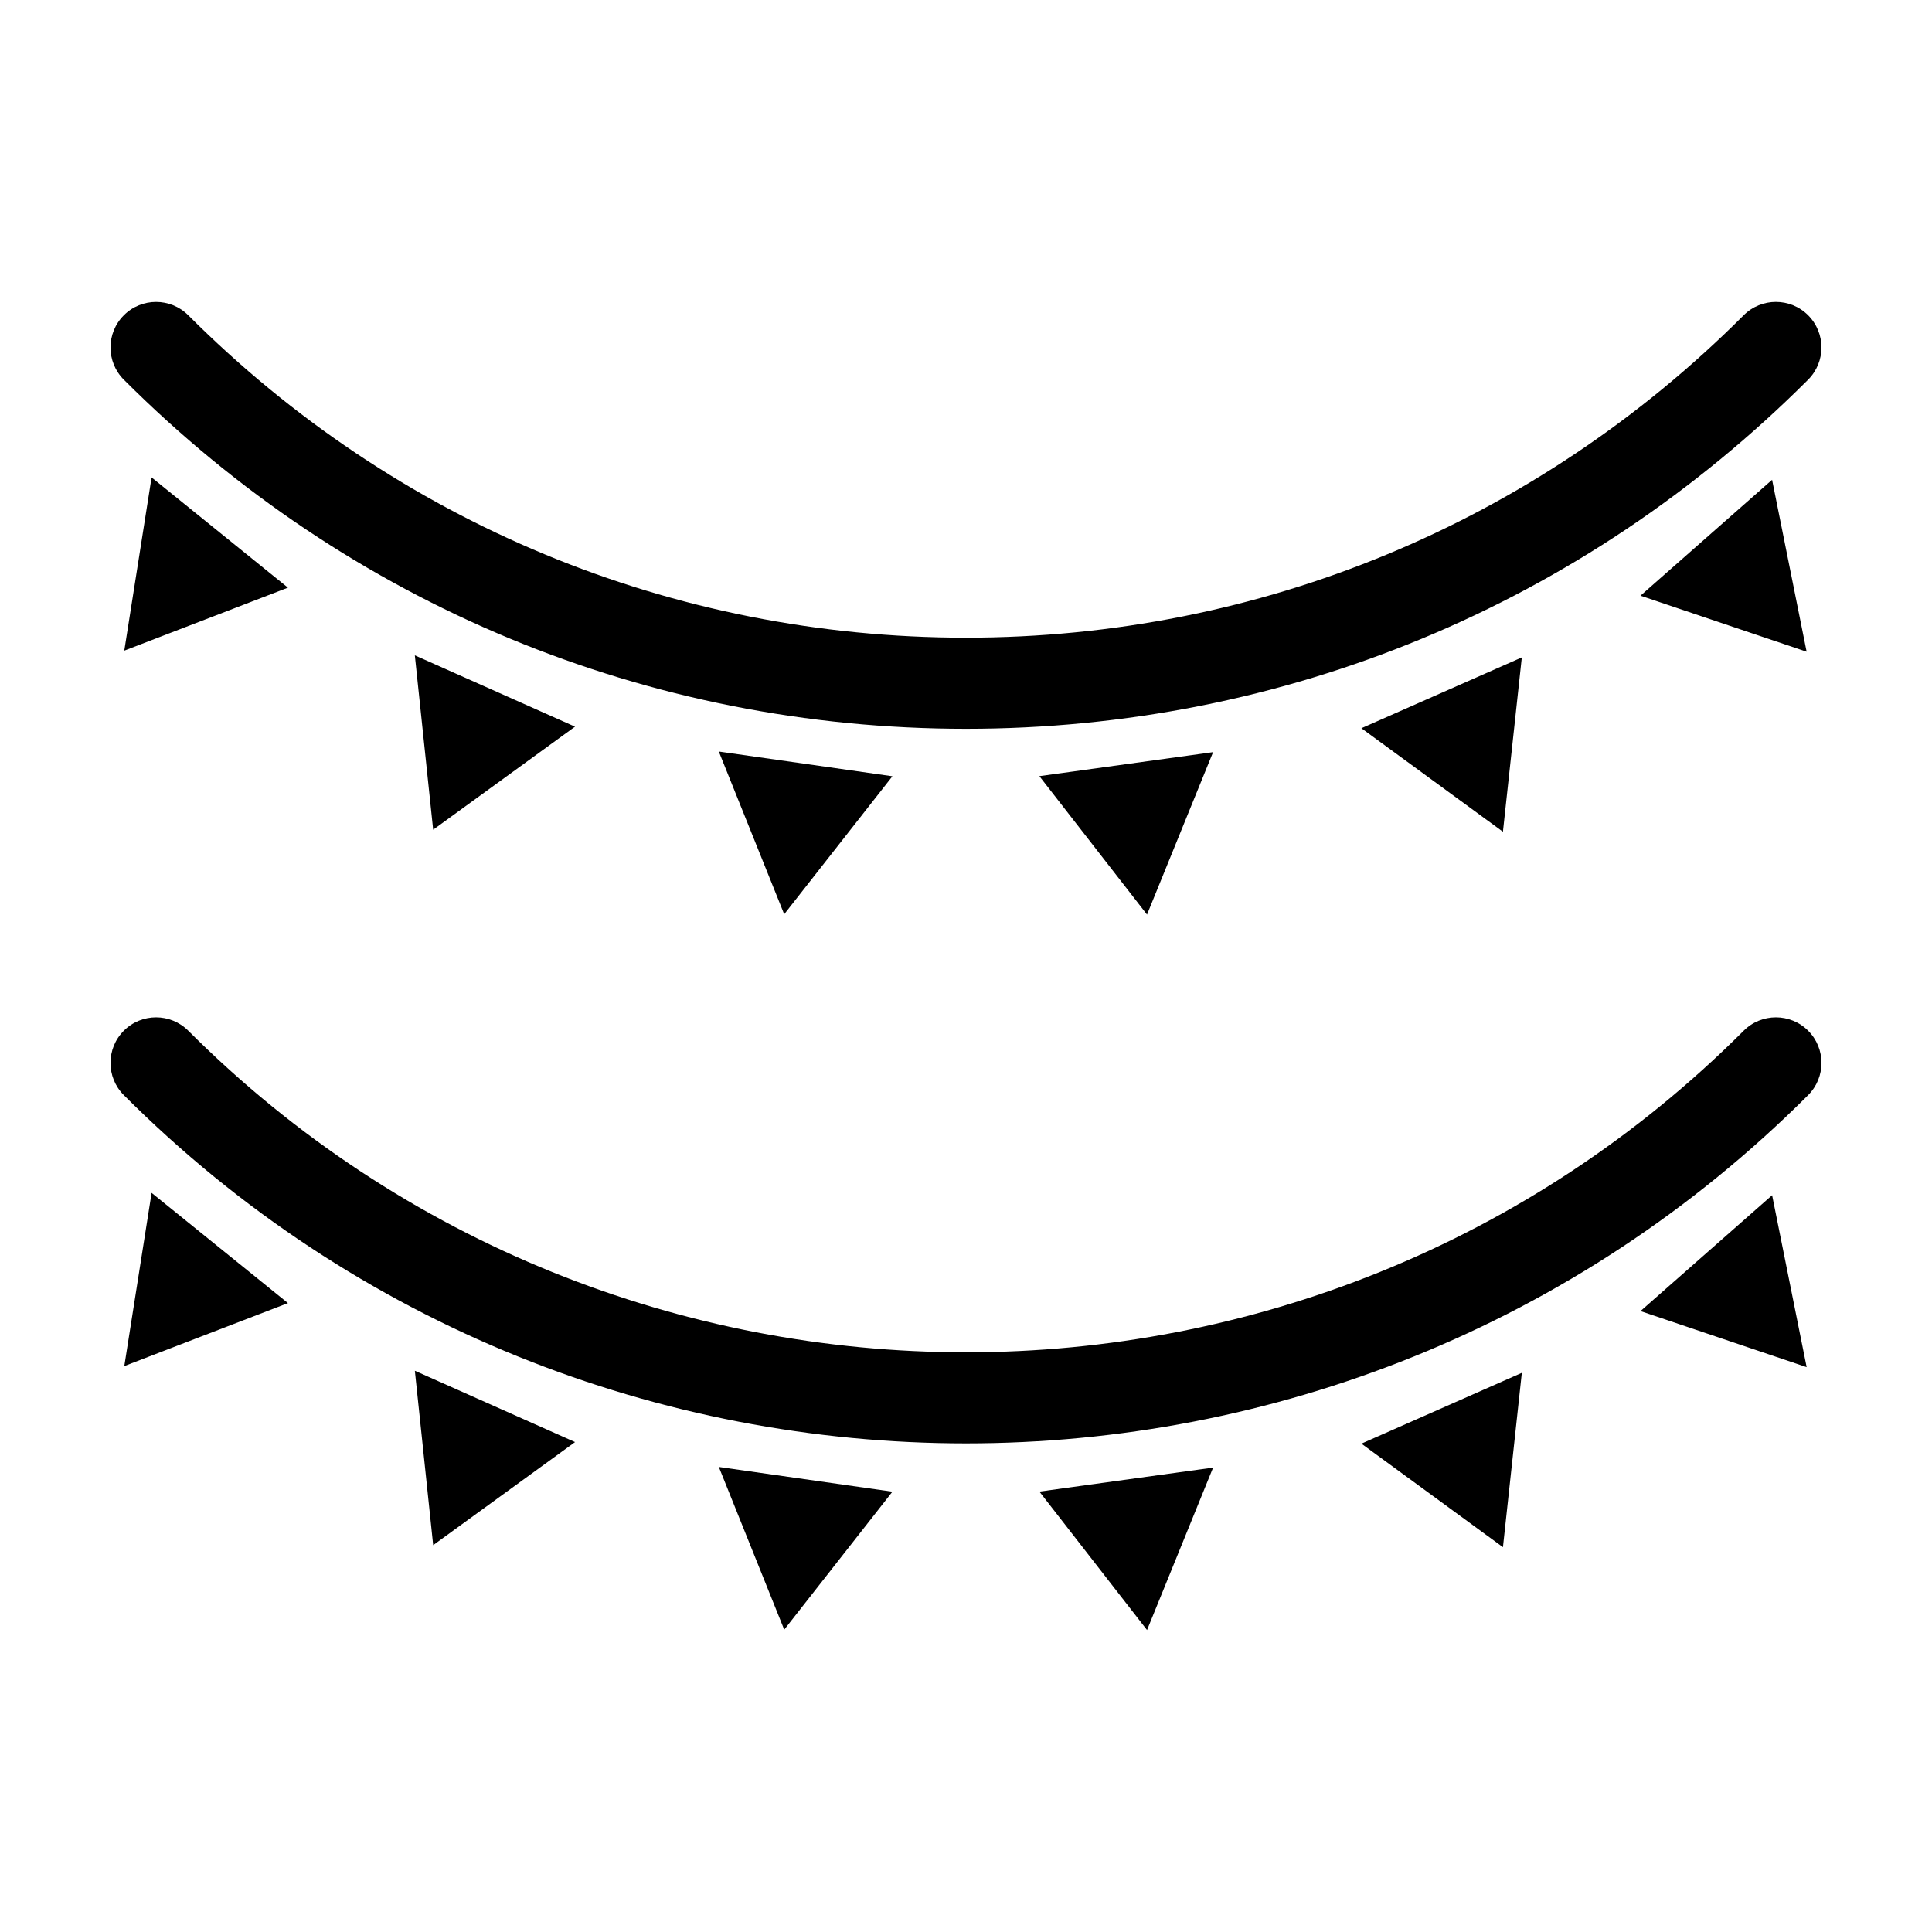
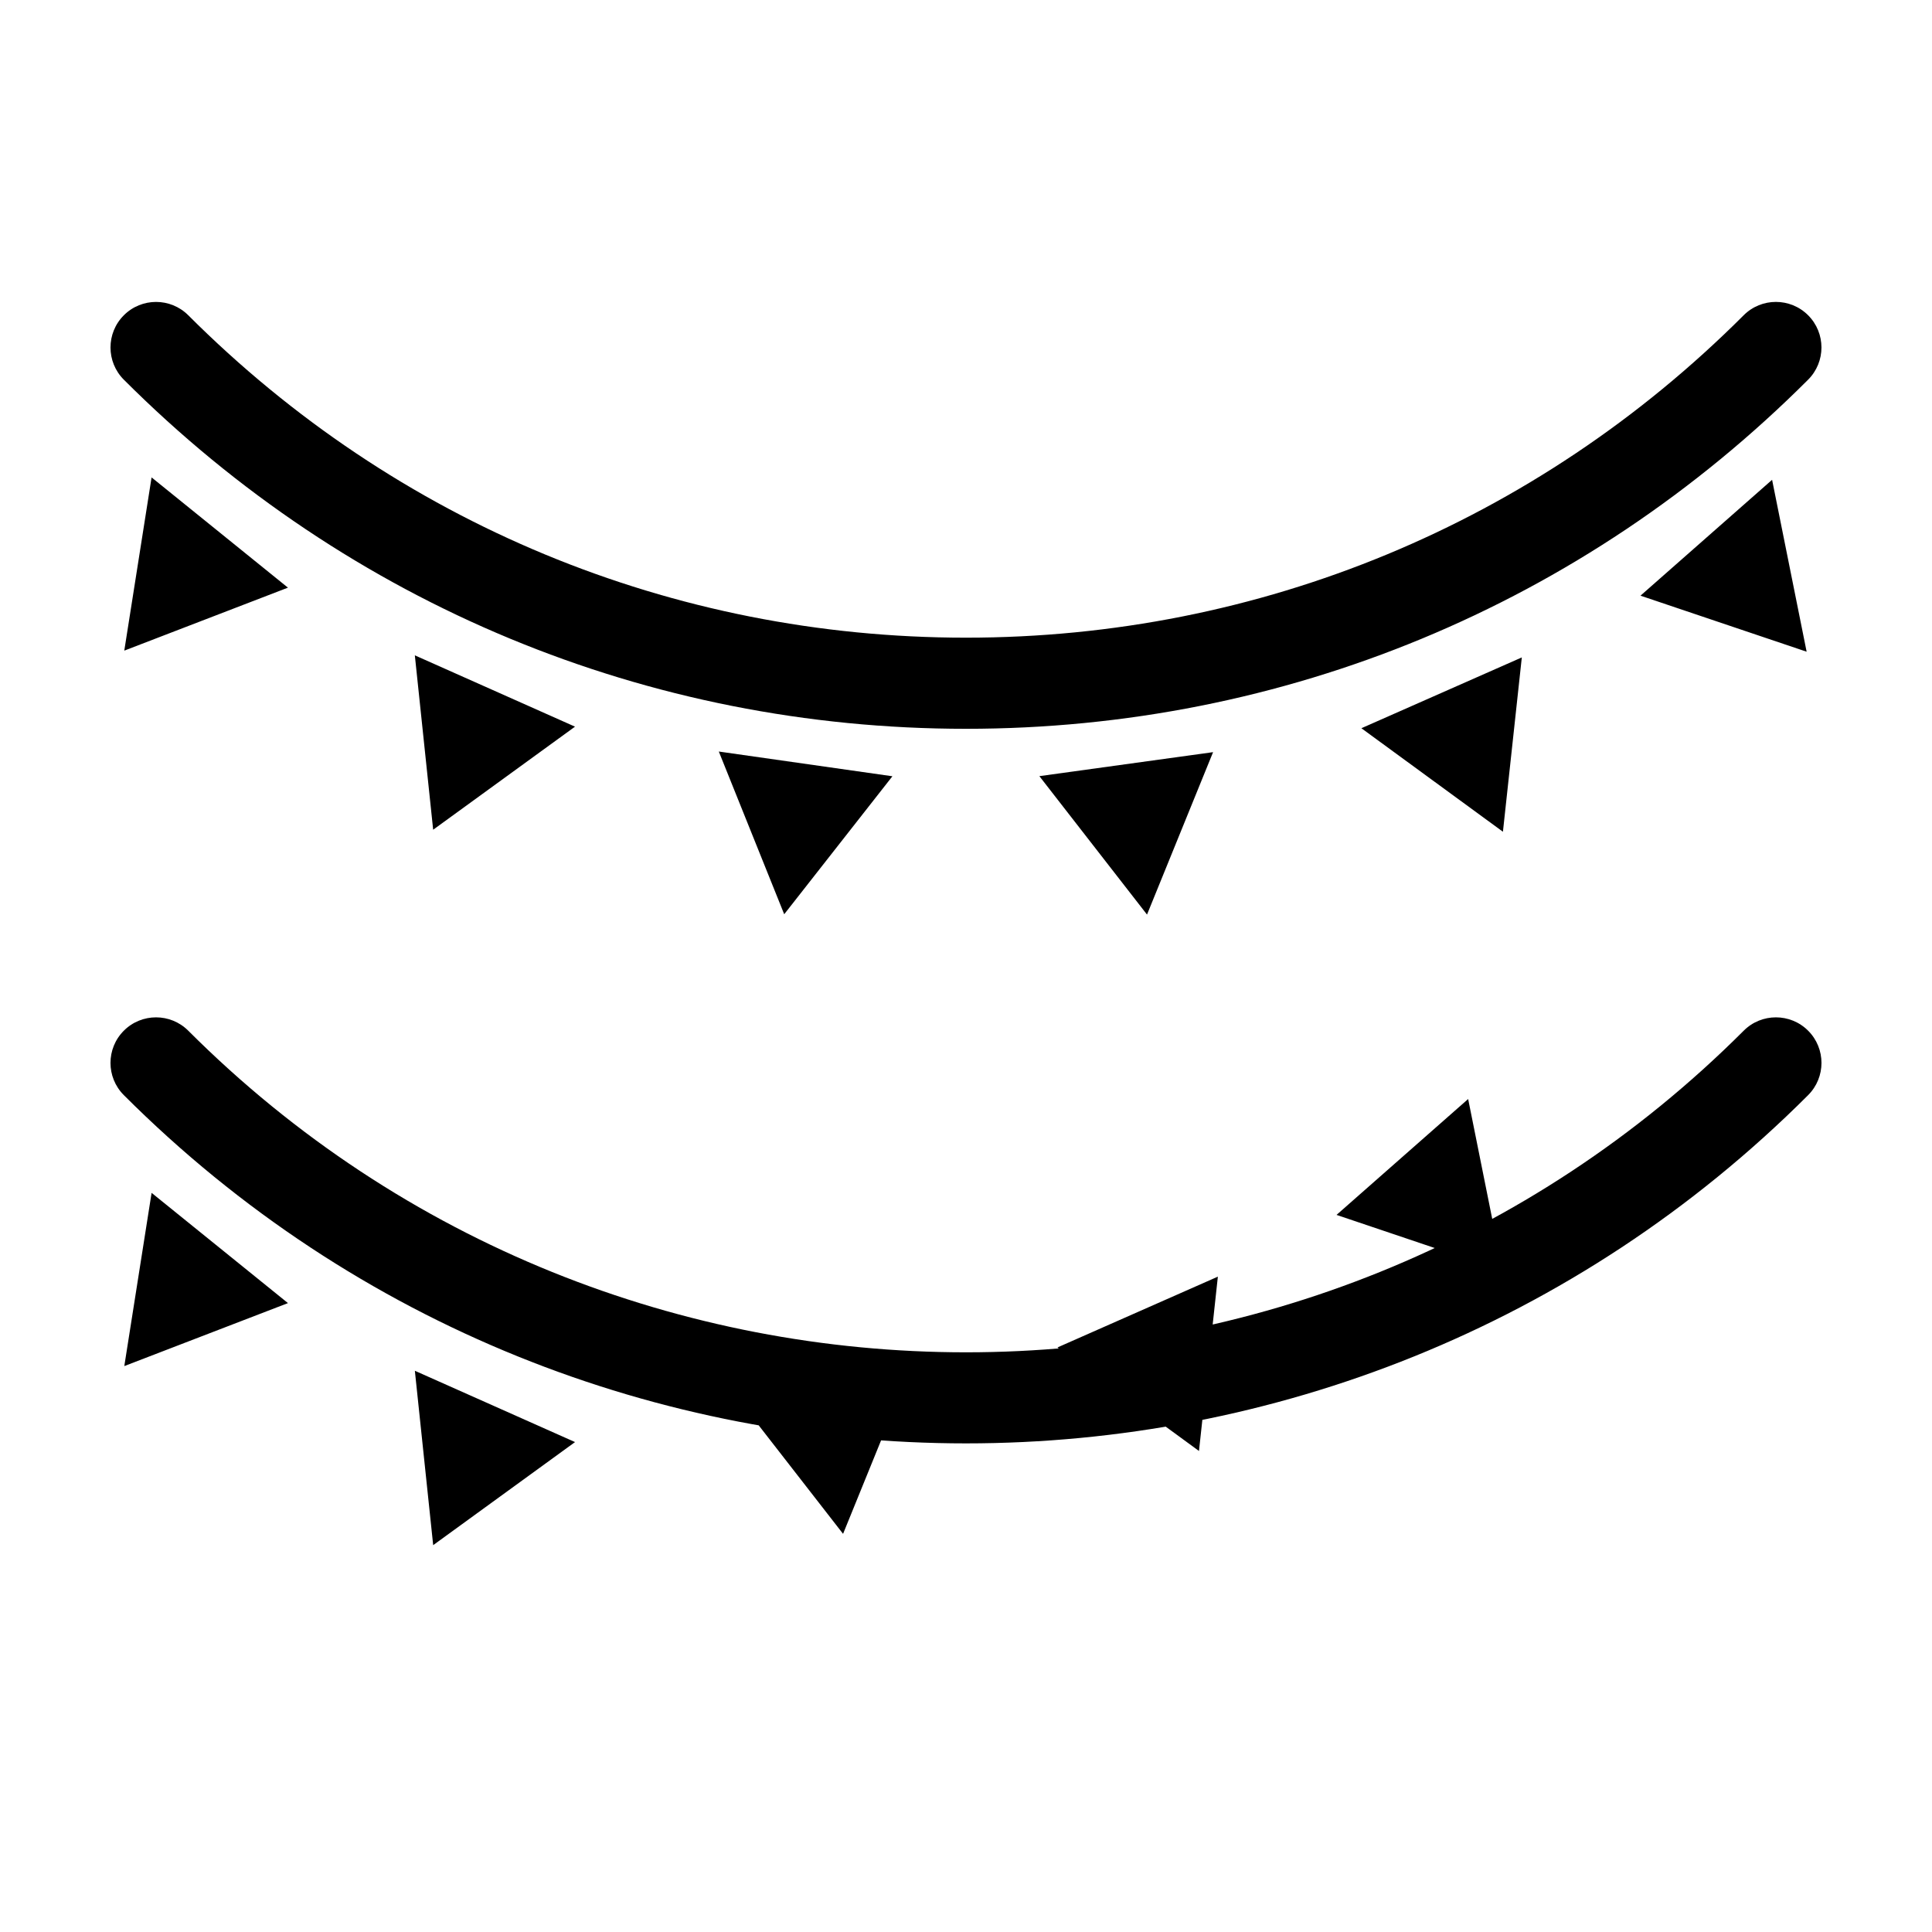
<svg xmlns="http://www.w3.org/2000/svg" fill="#000000" width="800px" height="800px" version="1.1" viewBox="144 144 512 512">
-   <path d="m400 337.14c-84.258 0-163.52-32.859-223.18-92.516-4.715-4.715-4.715-12.359 0-17.074 4.715-4.715 12.359-4.711 17.074 0 55.098 55.098 128.29 85.441 206.1 85.441s151.01-30.344 206.1-85.445c4.711-4.715 12.363-4.715 17.074 0 4.715 4.715 4.715 12.359 0 17.074-59.656 59.664-138.92 92.52-223.18 92.52zm-215.83-66.621-7.234 45.906 43.371-16.691zm69.766 47.152 4.856 46.215 37.594-27.316zm80.555 25.492 17.332 43.121 28.676-36.566zm84.953 6.523 28.527 36.688 17.508-43.047zm85.34-12.699 37.508 27.434 5.004-46.199zm73.961-35.129 44.031 14.852-9.152-45.559zm44.43 132.36c4.715-4.715 4.715-12.359 0-17.074-4.711-4.715-12.363-4.715-17.074 0-113.65 113.65-298.56 113.64-412.21 0-4.715-4.715-12.359-4.715-17.074 0-4.715 4.715-4.715 12.359 0 17.074 61.531 61.531 142.35 92.293 223.18 92.293 80.824 0 161.64-30.762 223.18-92.293zm-439 25.902-7.234 45.906 43.371-16.691zm69.766 47.145 4.856 46.215 37.594-27.316zm80.555 25.492 17.332 43.121 28.676-36.566zm84.953 6.531 28.527 36.688 17.508-43.047zm85.34-12.707 37.508 27.434 5.004-46.199zm73.961-35.129 44.031 14.852-9.152-45.559z" />
+   <path d="m400 337.14c-84.258 0-163.52-32.859-223.18-92.516-4.715-4.715-4.715-12.359 0-17.074 4.715-4.715 12.359-4.711 17.074 0 55.098 55.098 128.29 85.441 206.1 85.441s151.01-30.344 206.1-85.445c4.711-4.715 12.363-4.715 17.074 0 4.715 4.715 4.715 12.359 0 17.074-59.656 59.664-138.92 92.52-223.18 92.52zm-215.83-66.621-7.234 45.906 43.371-16.691zm69.766 47.152 4.856 46.215 37.594-27.316zm80.555 25.492 17.332 43.121 28.676-36.566zm84.953 6.523 28.527 36.688 17.508-43.047zm85.34-12.699 37.508 27.434 5.004-46.199zm73.961-35.129 44.031 14.852-9.152-45.559zm44.43 132.36c4.715-4.715 4.715-12.359 0-17.074-4.711-4.715-12.363-4.715-17.074 0-113.65 113.65-298.56 113.64-412.21 0-4.715-4.715-12.359-4.715-17.074 0-4.715 4.715-4.715 12.359 0 17.074 61.531 61.531 142.35 92.293 223.18 92.293 80.824 0 161.64-30.762 223.18-92.293zm-439 25.902-7.234 45.906 43.371-16.691zm69.766 47.145 4.856 46.215 37.594-27.316zzm84.953 6.531 28.527 36.688 17.508-43.047zm85.34-12.707 37.508 27.434 5.004-46.199zm73.961-35.129 44.031 14.852-9.152-45.559z" />
</svg>